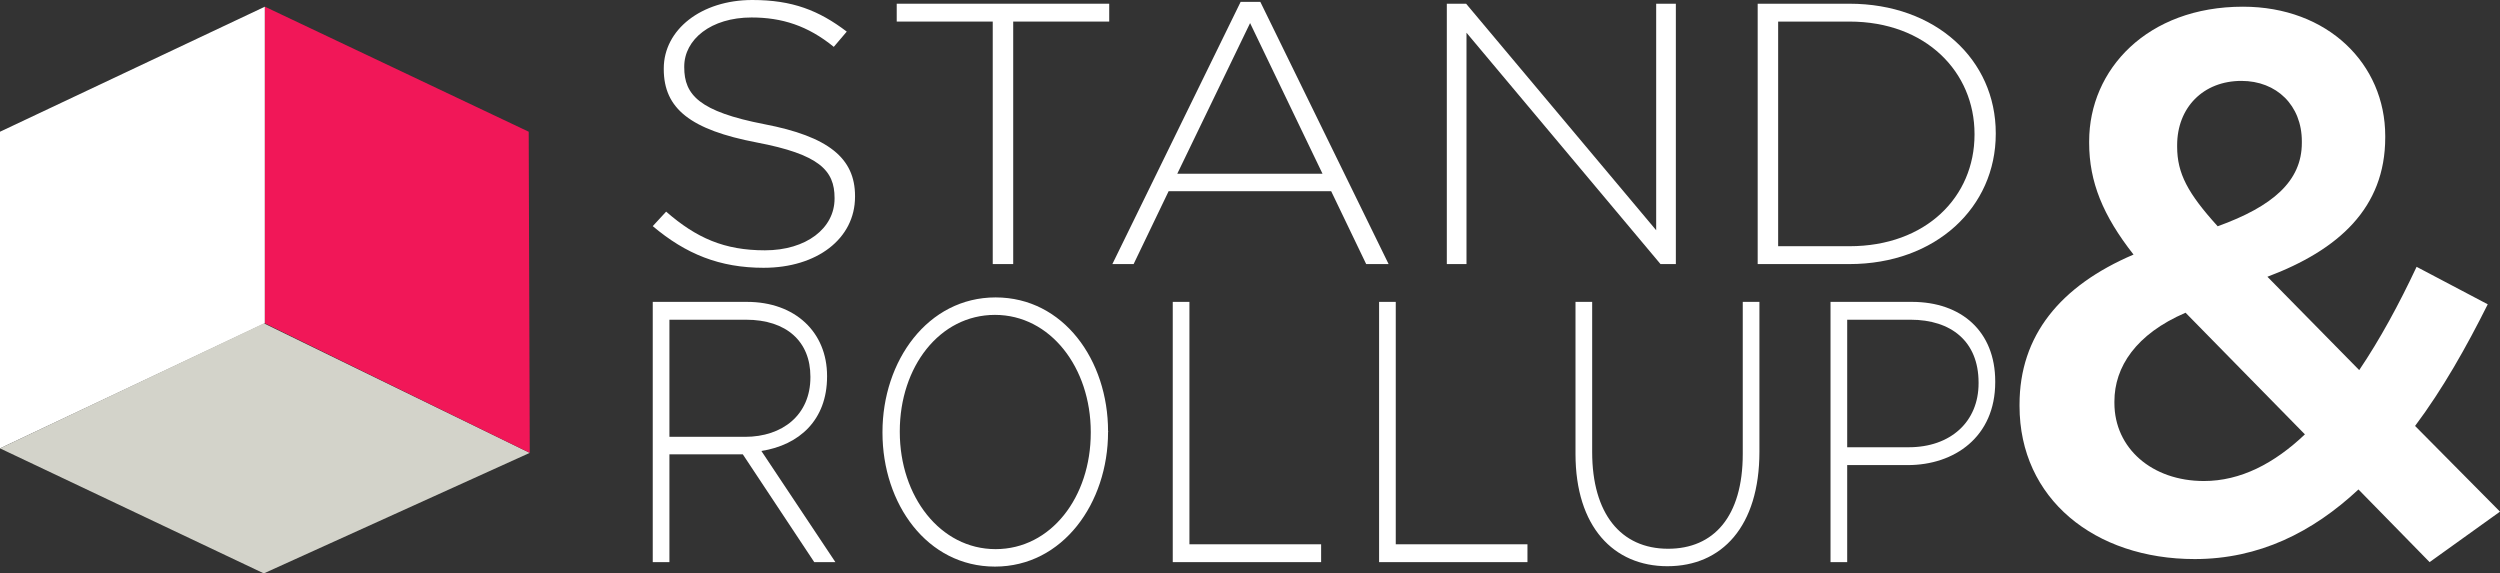
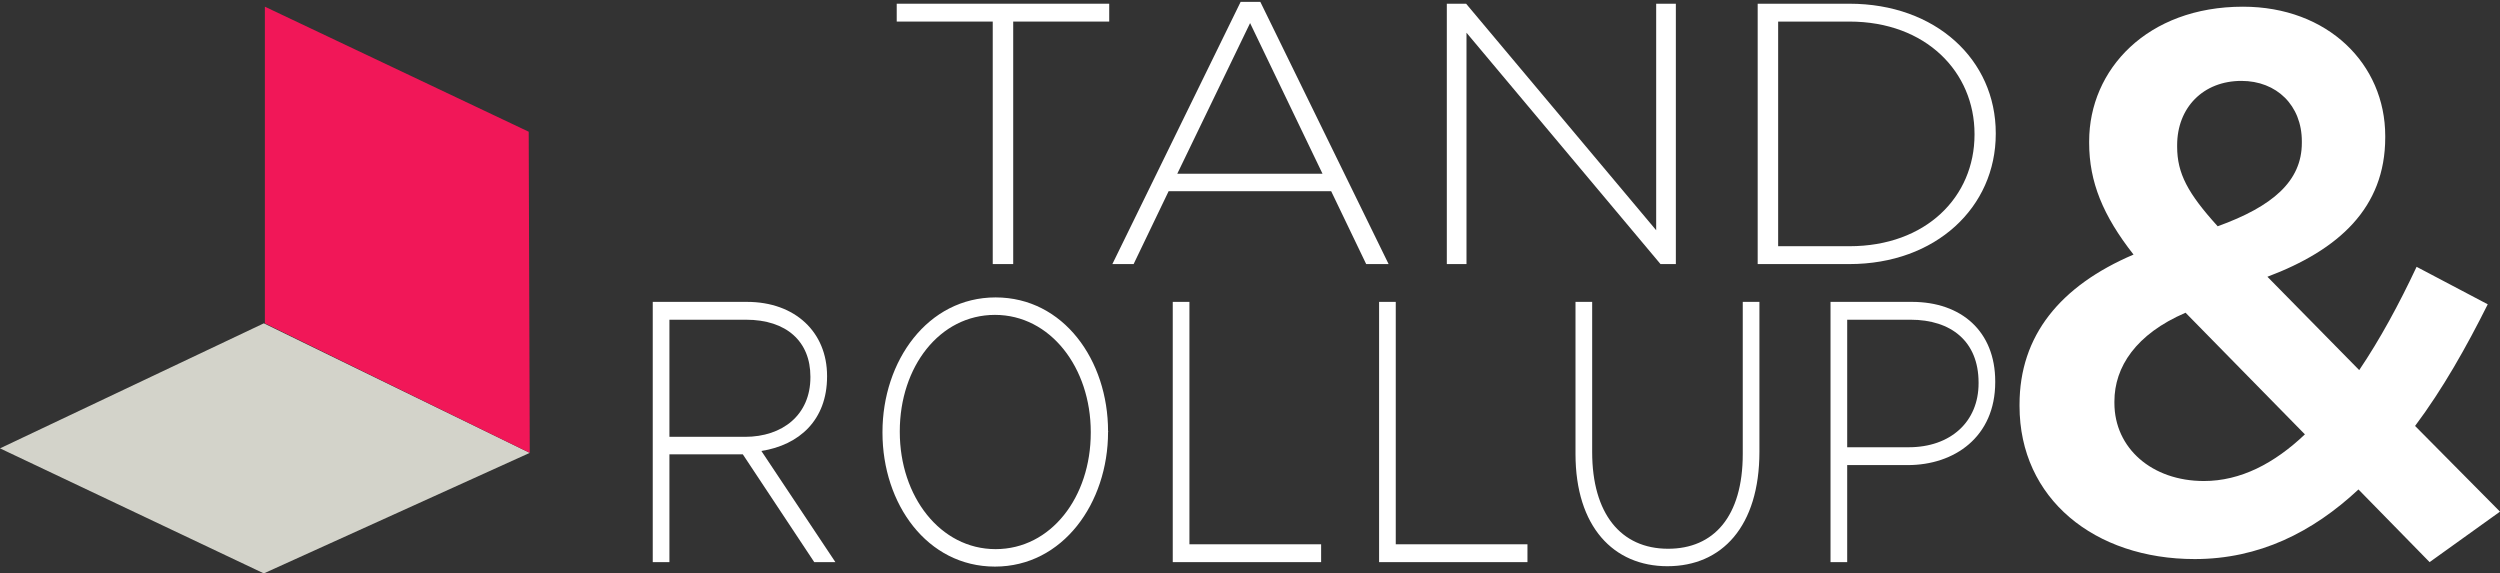
<svg xmlns="http://www.w3.org/2000/svg" enable-background="new 0 0 471.468 108.135" height="108.135" viewBox="0 0 471.468 108.135" width="471.468">
  <rect x="0" y="0" width="471.468" height="108.135" fill="#333333" stroke="none" />
  <g fill="#fff">
-     <path d="m144.029 50.502c-8.312 0-14.694-2.596-20.928-7.855l2.523-2.736c5.714 4.98 10.982 7.295 18.627 7.295 7.793 0 13.136-4.139 13.136-9.748v-.143c0-5.189-2.895-8.205-14.694-10.451-12.468-2.385-17.514-6.383-17.514-13.816v-.143c.001-7.294 7.05-12.905 16.698-12.905 7.57 0 12.543 1.963 17.812 5.961l-2.449 2.877c-4.898-3.998-9.796-5.541-15.511-5.541-7.644 0-12.69 4.139-12.69 9.258v.141c0 5.191 2.82 8.346 15.14 10.732 12.023 2.314 17.07 6.381 17.07 13.537v.141c-.001 7.925-7.2 13.396-17.22 13.396z" />
    <path d="m191.077 4.068v45.732h-3.859v-45.732h-18.108v-3.367h40.074v3.367z" />
    <path d="m257.645 49.801-6.606-13.748h-30.649l-6.604 13.748h-4.009l24.193-49.451h3.711l24.193 49.451zm-21.894-45.451-13.729 28.408h27.385z" />
    <path d="m313.15 49.801-36.588-43.629v43.629h-3.71v-49.1h3.637l35.845 42.717v-42.717h3.711v49.1z" />
    <path d="m348.77 49.801h-17.293v-49.1h17.293c16.326 0 27.605 10.592 27.605 24.408v.143c0 13.818-11.279 24.549-27.605 24.549zm23.599-24.549c0-11.645-9.129-21.184-23.6-21.184h-13.434v42.365h13.434c14.471 0 23.6-9.328 23.6-21.041z" />
    <path d="m153.558 106.01-13.476-20.334h-13.838v20.334h-3.143v-49.08h17.767c9.124 0 15.106 5.748 15.106 13.953v.139c0 8.205-5.257 12.902-12.388 14.025l13.959 20.963zm-.726-34.989c0-6.588-4.471-10.727-12.146-10.727h-14.442v22.086h14.262c7.07 0 12.326-4.137 12.326-11.219z" />
-     <path d="m187.635 106.852c-12.811 0-21.21-11.85-21.21-25.242v-.139c0-13.393 8.521-25.383 21.331-25.383s21.21 11.85 21.21 25.242c.061.068.061.068 0 .141 0 13.39-8.52 25.381-21.331 25.381zm18.069-25.381c0-12.131-7.615-22.088-18.069-22.088-10.453 0-17.946 9.816-17.946 21.947v.141c0 12.129 7.613 22.088 18.067 22.088s17.948-9.818 17.948-21.949z" />
+     <path d="m187.635 106.852c-12.811 0-21.21-11.85-21.21-25.242v-.139c0-13.393 8.521-25.383 21.331-25.383s21.21 11.85 21.21 25.242c.061.068.061.068 0 .141 0 13.39-8.52 25.381-21.331 25.381zm18.069-25.381c0-12.131-7.615-22.088-18.069-22.088-10.453 0-17.946 9.816-17.946 21.947v.141c0 12.129 7.613 22.088 18.067 22.088s17.948-9.818 17.948-21.949" />
    <path d="m221.167 106.01v-49.08h3.143v45.715h24.836v3.365z" />
    <path d="m260.079 106.01v-49.08h3.143v45.715h24.837v3.365z" />
    <path d="m314.461 106.781c-10.151 0-17.342-7.432-17.342-21.174v-28.677h3.143v28.326c0 11.57 5.377 18.232 14.32 18.232 8.58 0 14.08-6.033 14.08-17.881v-28.677h3.142v28.256c0 14.095-7.07 21.595-17.343 21.595z" />
    <path d="m359.778 87.711h-11.421v18.299h-3.143v-49.08h15.35c9.307 0 15.711 5.539 15.711 15.004v.141c0 10.306-7.675 15.636-16.497 15.636zm13.355-15.566c0-7.783-5.197-11.85-12.811-11.85h-11.965v24.051h11.603c7.855 0 13.173-4.77 13.173-12.061z" />
    <path d="m444.775 92.305c-8.656 8.08-18.756 13.127-30.876 13.127-18.901 0-33.041-11.396-33.041-28.855v-.289c0-12.984 7.647-22.363 21.498-28.279-5.771-7.355-8.368-13.707-8.368-21.064v-.289c0-13.562 10.966-25.393 29-25.393 16.016 0 26.837 10.82 26.837 24.383v.289c0 13.273-8.801 21.209-22.22 26.258l17.313 17.604c3.896-5.77 7.504-12.408 10.822-19.479l13.418 7.07c-4.04 8.08-8.513 16.014-13.706 22.941l16.015 16.16-13.273 9.521zm-10.099-10.389-22.508-22.941c-9.378 4.039-13.418 10.242-13.418 16.736v.289c0 8.512 7.068 14.715 16.88 14.715 6.927 0 13.274-3.317 19.046-8.799zm-.578-54.973v-.289c0-6.781-4.76-11.398-11.397-11.398-7.214 0-12.119 5.051-12.119 12.121v.289c0 5.049 2.02 8.801 7.646 15.006 10.387-3.752 15.87-8.514 15.87-15.729z" />
-     <path d="m49.952 60.975-49.952 23.58v-59.713l49.952-23.58z" />
  </g>
  <path d="m49.755 60.975-49.755 23.58 49.754 23.58 50.15-22.731z" fill="#d3d3ca" />
  <path d="m99.904 85.404-49.952-24.429v-59.713l49.755 23.58z" fill="#f11758" />
</svg>